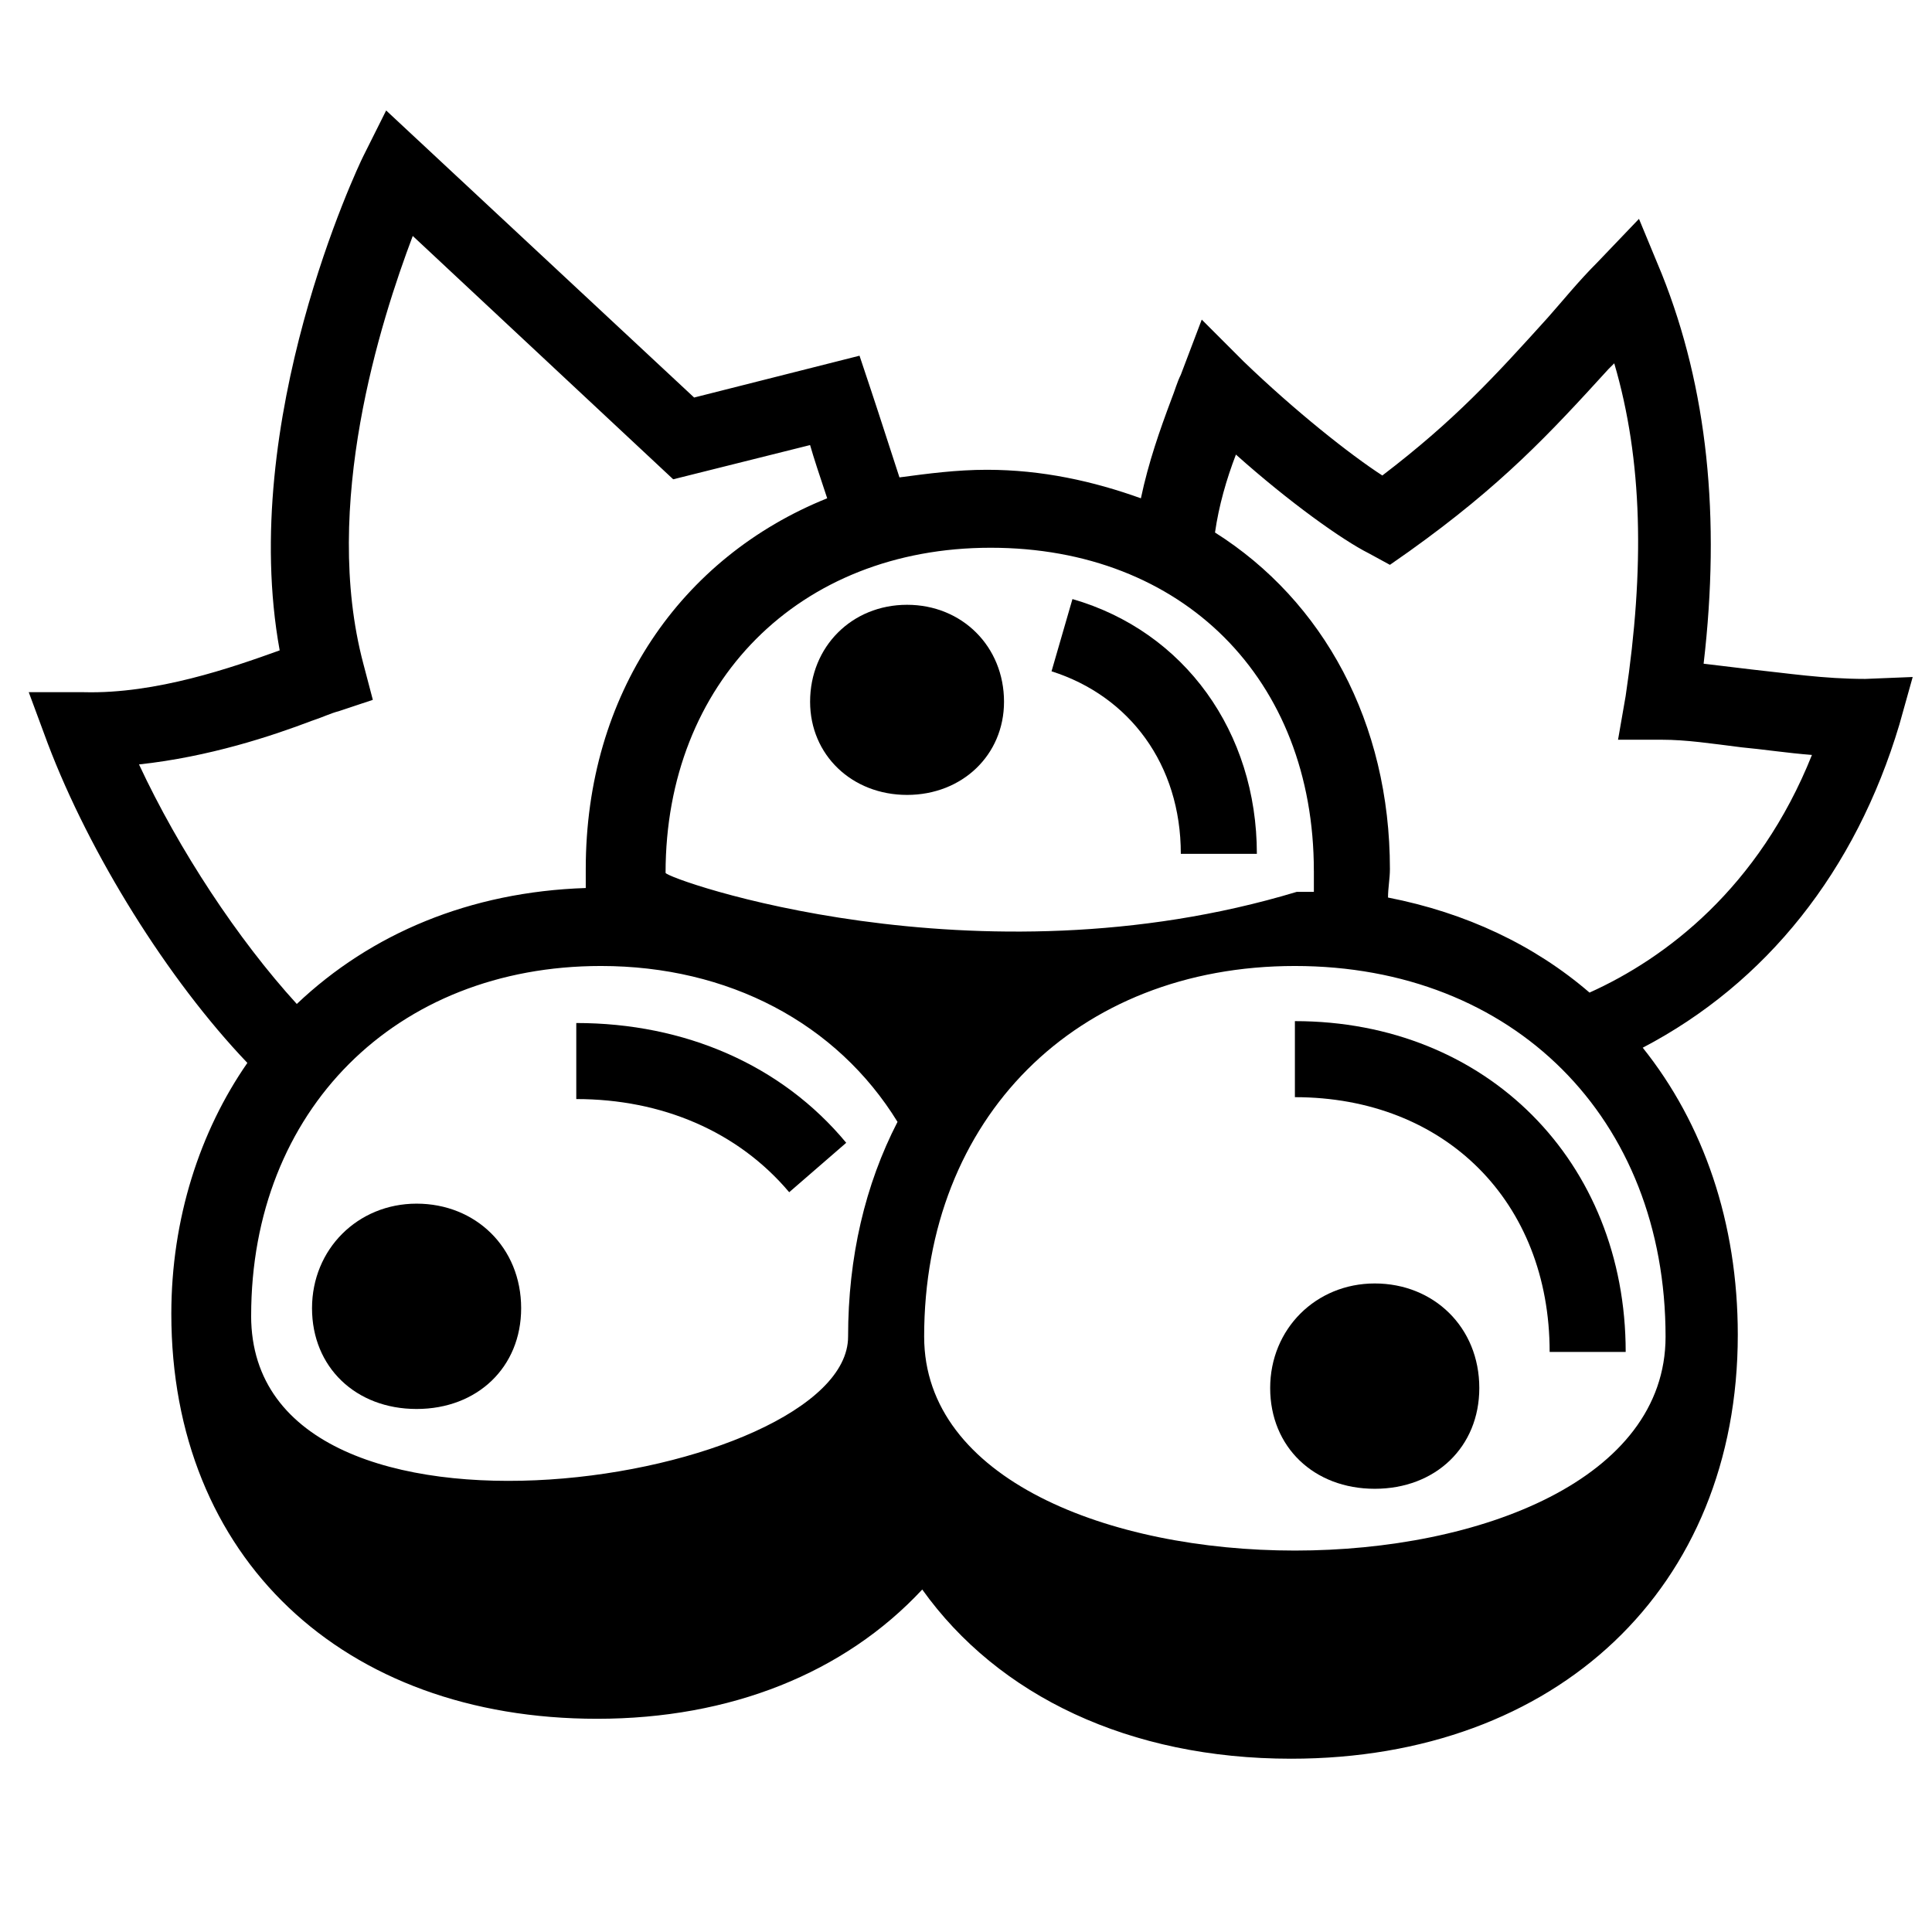
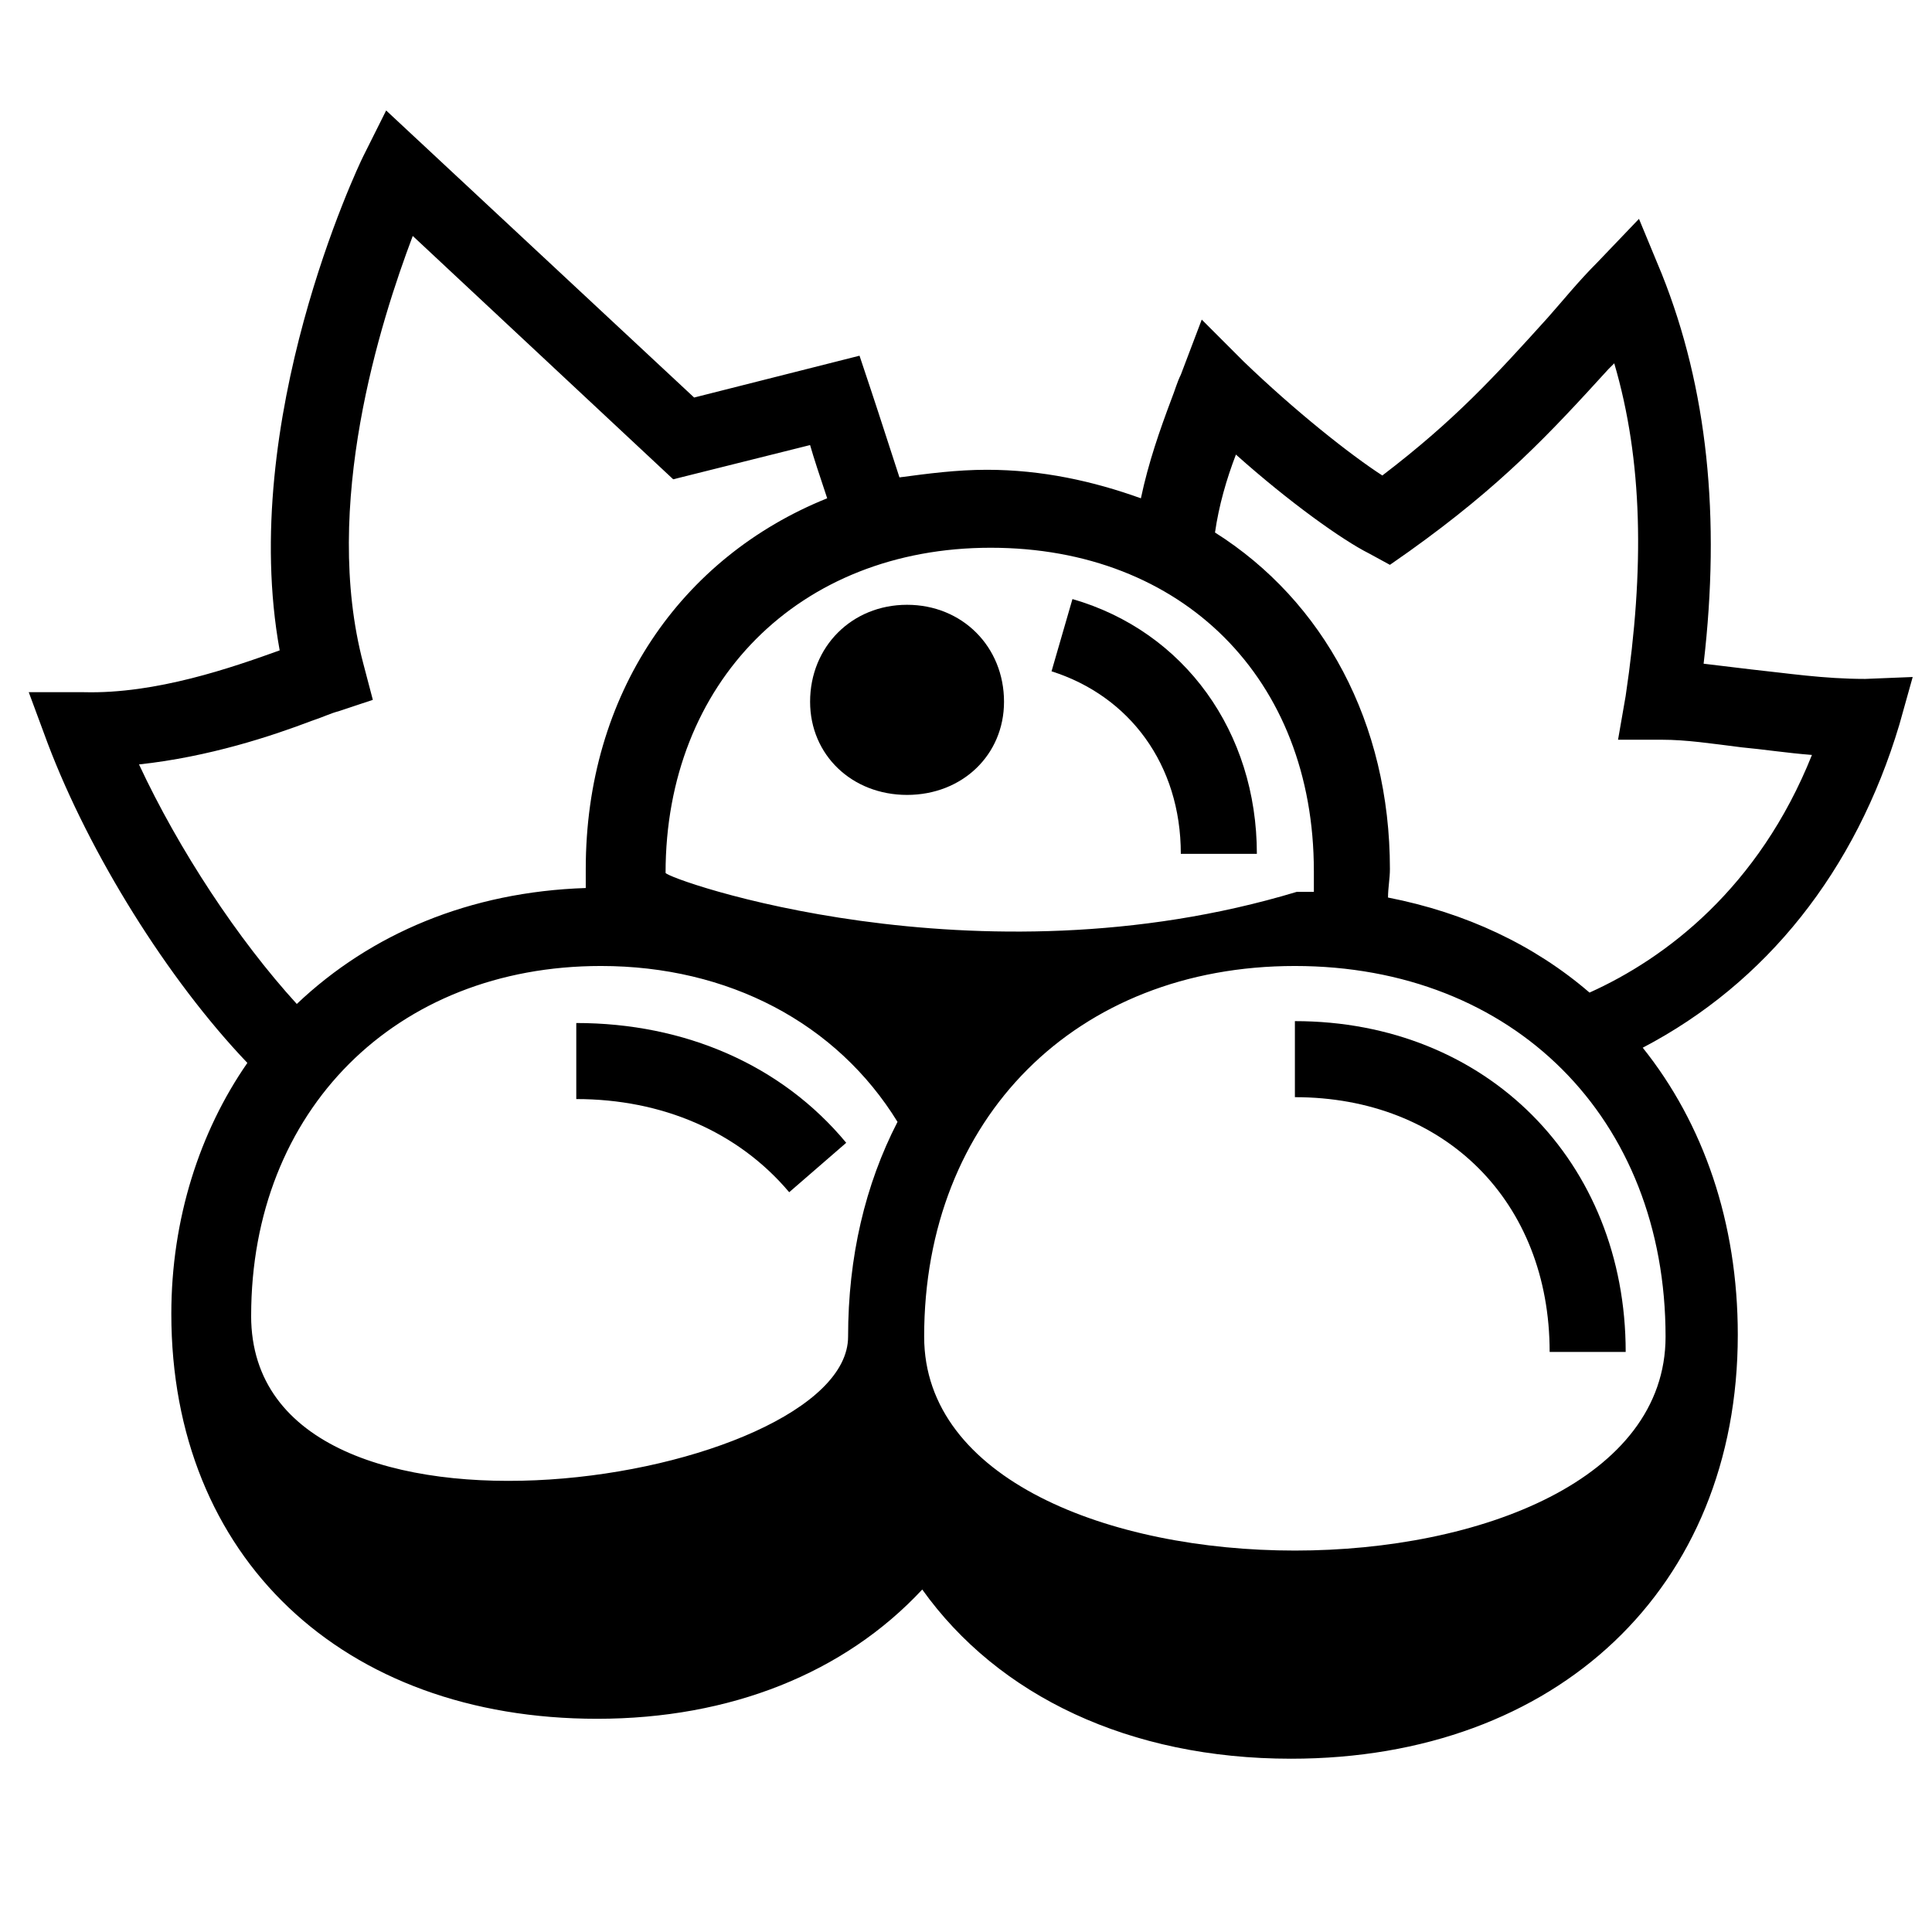
<svg xmlns="http://www.w3.org/2000/svg" fill="#000000" width="800px" height="800px" version="1.1" viewBox="144 144 512 512">
  <g>
    <path d="m638.3 323.92c-11.082 0-20.656-1.512-30.23-2.519-4.031-0.504-8.566-1.008-12.594-1.512 4.535-38.793 1.008-73.051-11.082-103.28l-6.047-14.609-11.082 11.586c-5.039 5.039-9.07 10.078-13.098 14.609-14.105 15.617-24.688 27.207-43.832 41.816-8.566-5.543-23.176-17.129-36.777-30.23l-11.082-11.082-5.543 14.609c-1.008 2.016-1.512 4.031-2.519 6.551-3.023 8.062-6.047 16.625-8.062 26.199-12.594-4.535-26.199-7.559-40.809-7.559-8.062 0-15.617 1.008-23.176 2.016-5.039-15.617-7.559-23.176-7.559-23.176l-3.023-9.07-43.832 11.082-81.617-76.074-6.047 12.09c-1.512 3.023-33.25 70.031-22.168 130.99-12.594 4.535-32.746 11.586-51.891 11.082h-14.609l5.039 13.602c11.082 29.223 31.738 62.473 52.898 84.641-12.594 18.137-20.152 41.312-20.152 66.504 0 64.488 45.344 107.31 112.85 107.31 35.266 0 65.496-12.09 86.152-34.258 20.152 28.215 54.914 44.84 97.738 44.84 70.535 0 118.39-45.344 118.39-112.35 0-29.727-9.07-55.922-25.191-76.074 32.746-17.129 56.426-46.855 68.016-85.648l3.527-12.594zm-146.11 50.887v5.543h-4.535c-85.145 25.695-167.27-3.527-167.27-5.039 0-50.383 35.266-86.152 86.152-86.152s85.648 34.762 85.648 85.648zm-265.51-39.801c3.023-1.008 5.039-2.016 7.055-2.519l9.07-3.023-2.519-9.574c-11.082-41.816 4.535-90.688 13.098-113.36l69.023 64.488 36.273-9.07c1.008 3.527 2.519 8.062 4.535 14.105-38.793 15.617-63.984 51.891-63.984 98.242v5.039c-30.73 1.008-56.93 12.09-76.578 30.73-15.617-17.129-31.234-40.809-41.816-63.48 18.637-2.012 35.266-7.551 45.844-11.582zm-16.121 157.69c0-54.41 38.289-92.699 92.699-92.699 33.754 0 62.473 15.113 78.594 41.312-8.566 16.625-13.098 35.77-13.098 56.93 0 38.289-158.2 64.488-158.2-5.543zm178.35 5.543c0-57.938 40.305-98.242 98.242-98.242s98.242 40.305 98.242 98.242c0.004 75.57-196.48 75.57-196.48 0zm176.33-91.191c-14.609-12.594-32.746-21.16-53.402-25.191 0-2.519 0.504-5.039 0.504-7.559 0-38.793-17.633-71.039-46.352-89.176 1.008-7.055 3.023-14.105 5.543-20.656 14.105 12.594 28.215 22.672 35.266 26.199l5.543 3.023 5.039-3.527c24.688-17.633 37.281-31.234 52.898-48.367l1.512-1.512c7.559 25.695 8.062 54.41 3.023 88.168l-2.016 11.586h11.586c6.551 0 13.098 1.008 21.16 2.016 5.543 0.504 12.09 1.512 18.641 2.016-14.105 35.273-38.789 53.914-58.945 62.98z" />
    <path d="m487.16 414.61v20.152c39.801 0 67.512 27.711 67.512 67.512h20.152c0-50.383-36.777-87.664-87.664-87.664z" />
-     <path d="m508.32 484.13c-15.617 0-27.711 12.09-27.711 27.711 0 15.617 11.586 26.703 27.711 26.703 16.121 0 27.711-11.082 27.711-26.703 0-16.121-12.09-27.711-27.711-27.711z" />
-     <path d="m254.4 462.98c-15.617 0-27.711 12.09-27.711 27.711 0 15.617 11.586 26.703 27.711 26.703 16.121 0 27.711-11.082 27.711-26.703-0.004-16.125-12.094-27.711-27.711-27.711z" />
    <path d="m384.38 354.66c14.609 0 25.695-10.578 25.695-24.688 0-14.609-11.082-25.695-25.695-25.695-14.609 0-25.695 11.082-25.695 25.695 0.004 14.105 11.086 24.688 25.695 24.688z" />
    <path d="m296.72 415.11v20.152c22.672 0 42.824 8.566 56.426 24.688l15.113-13.098c-17.129-20.66-42.824-31.742-71.539-31.742z" />
    <path d="m456.93 370.27h20.152c0-32.242-19.145-58.945-48.871-67.512l-5.543 19.145c20.656 6.551 34.262 24.688 34.262 48.367z" />
  </g>
</svg>